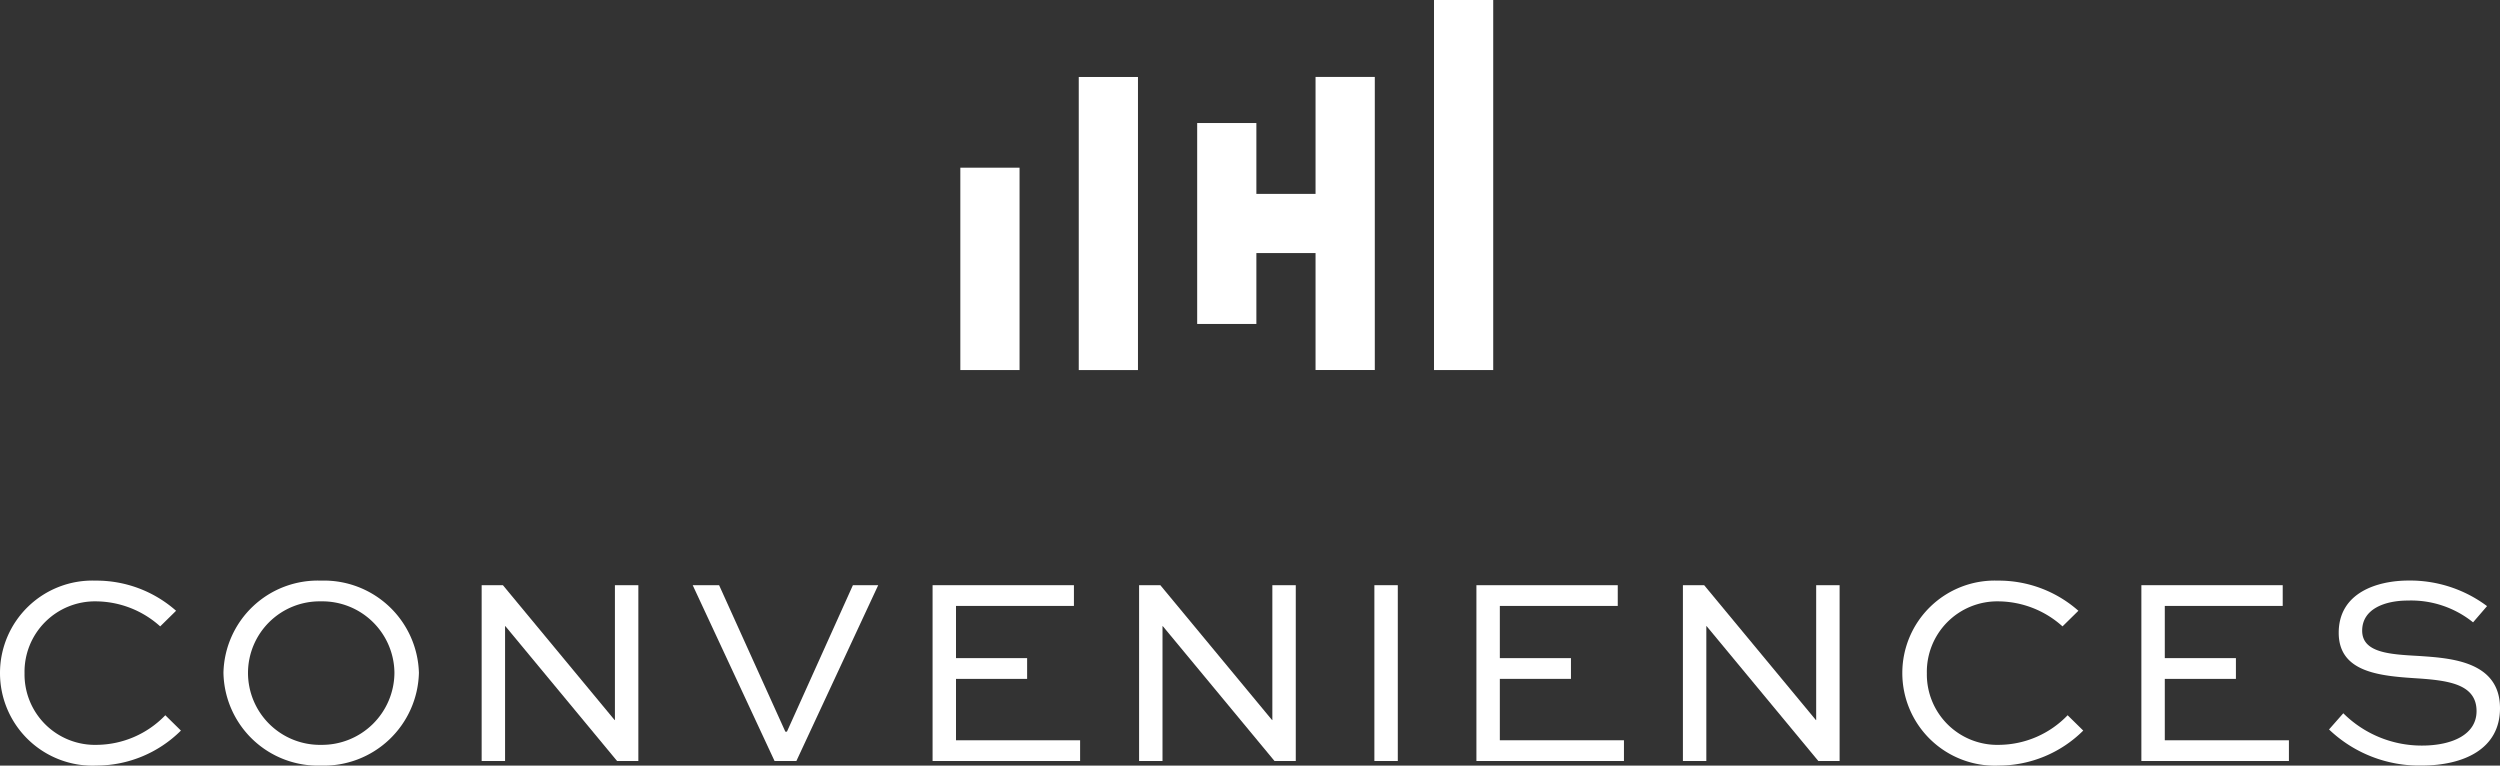
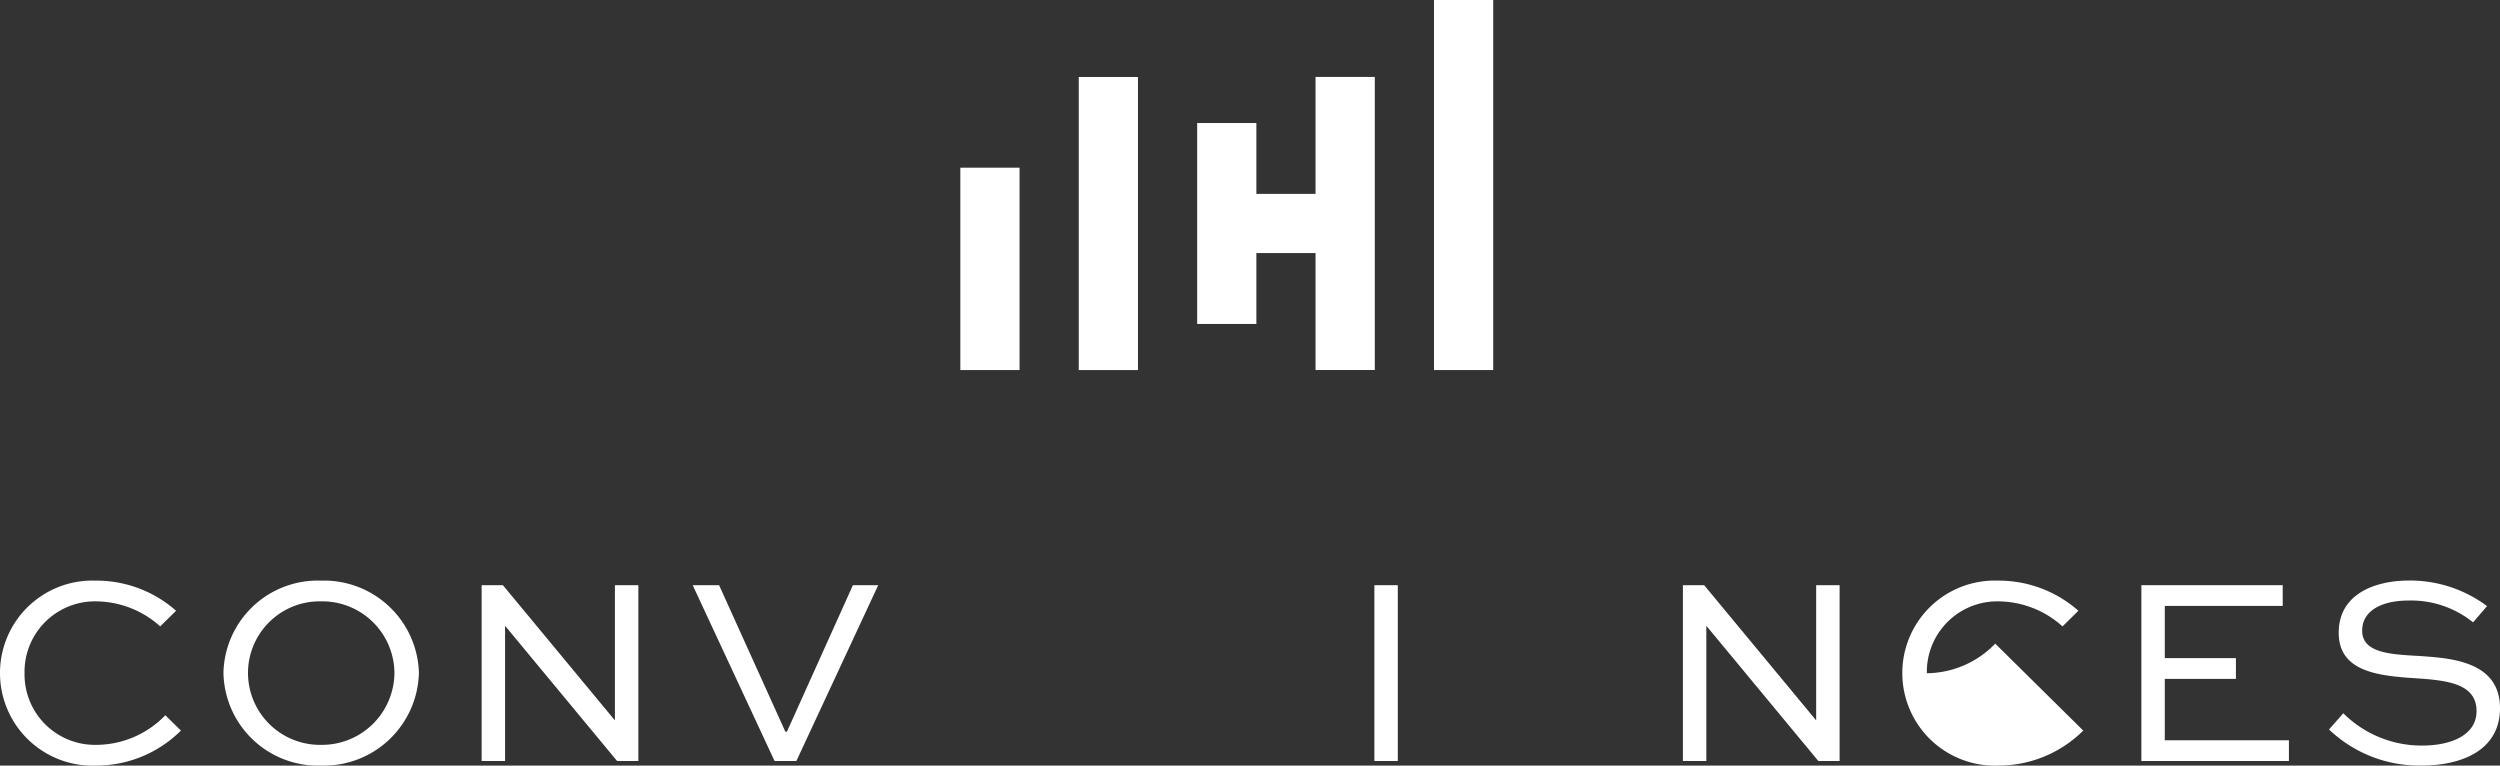
<svg xmlns="http://www.w3.org/2000/svg" width="185.102" height="56.684">
  <rect width="100%" height="100%" fill="#333333" stroke="none" />
  <defs>
    <clipPath id="clip-path">
      <path id="Tracé_8" data-name="Tracé 8" d="M0-8.385h185.1v-56.684H0z" transform="translate(0 65.069)" fill="#fff" />
    </clipPath>
  </defs>
  <g id="logo-conveniences-footer" transform="translate(0 65.069)">
    <g id="Groupe_9" data-name="Groupe 9" transform="translate(0 -65.069)" clip-path="url(#clip-path)">
      <g id="Groupe_7" data-name="Groupe 7" transform="translate(0 42.99)">
        <path id="Tracé_6" data-name="Tracé 6" d="M-1.981-1.642A8.886 8.886 0 0 1-8.221.949a6.855 6.855 0 0 1-7.156-6.858A6.842 6.842 0 0 1-8.3-12.745a8.9 8.9 0 0 1 5.96 2.232l-1.176 1.156A7.169 7.169 0 0 0-8.26-11.21a5.217 5.217 0 0 0-5.3 5.322A5.215 5.215 0 0 0-8.2-.586a7.116 7.116 0 0 0 5.063-2.192z" transform="translate(15.377 12.745)" fill="#fff" />
      </g>
      <g id="Groupe_8" data-name="Groupe 8" transform="translate(16.545 42.99)">
        <path id="Tracé_7" data-name="Tracé 7" d="M-1.067 0a7.033 7.033 0 0 1 7.255 6.818 7.043 7.043 0 0 1-7.256 6.877 7 7 0 0 1-7.216-6.877A6.985 6.985 0 0 1-1.067 0m0 12.159a5.365 5.365 0 0 0 5.442-5.341 5.341 5.341 0 0 0-5.442-5.283 5.306 5.306 0 0 0-5.4 5.283 5.331 5.331 0 0 0 5.4 5.342" transform="translate(8.284)" fill="#fff" />
      </g>
    </g>
    <g id="Groupe_10" data-name="Groupe 10" transform="translate(35.662 -21.741)">
      <path id="Tracé_9" data-name="Tracé 9" d="M-1.46 0v9.988h-.02L-9.753 0h-1.574v13.017h1.734V3.03h.02l8.273 9.987H.275V0z" transform="translate(11.327)" fill="#fff" />
    </g>
    <g id="Groupe_11" data-name="Groupe 11" transform="translate(51.288 -21.741)">
      <path id="Tracé_10" data-name="Tracé 10" d="M-1.755 0l-4.884 10.844h-.119L-11.662 0h-1.955l6.061 13.017h1.616L.118 0z" transform="translate(13.617)" fill="#fff" />
    </g>
    <g id="Groupe_12" data-name="Groupe 12" transform="translate(69.049 -21.741)">
-       <path id="Tracé_11" data-name="Tracé 11" d="M0 0v13.017h10.923v-1.534H1.734V6.937H7V5.4H1.734V1.535h8.731V0z" fill="#fff" />
-     </g>
+       </g>
    <g id="Groupe_13" data-name="Groupe 13" transform="translate(84.339 -21.741)">
-       <path id="Tracé_12" data-name="Tracé 12" d="M-1.46 0v9.988h-.02L-9.753 0h-1.574v13.017h1.734V3.03h.02l8.273 9.987H.274V0z" transform="translate(11.327)" fill="#fff" />
-     </g>
+       </g>
    <path id="Tracé_13" data-name="Tracé 13" d="M116.812-2.315h1.734v-13.017h-1.734z" transform="translate(-15.052 -6.409)" fill="#fff" />
    <g id="Groupe_14" data-name="Groupe 14" transform="translate(109.315 -21.741)">
-       <path id="Tracé_14" data-name="Tracé 14" d="M0 0v13.017h10.924v-1.534h-9.19V6.937H7V5.4H1.734V1.535h8.731V0z" fill="#fff" />
-     </g>
+       </g>
    <g id="Groupe_15" data-name="Groupe 15" transform="translate(124.604 -21.741)">
      <path id="Tracé_15" data-name="Tracé 15" d="M-1.46 0v9.988h-.019L-9.753 0h-1.574v13.017h1.734V3.03h.02l8.273 9.987H.275V0z" transform="translate(11.327)" fill="#fff" />
    </g>
    <g id="Groupe_17" data-name="Groupe 17" transform="translate(0 -65.069)" clip-path="url(#clip-path)">
      <g id="Groupe_16" data-name="Groupe 16" transform="translate(140.849 42.99)">
-         <path id="Tracé_16" data-name="Tracé 16" d="M-1.981-1.642A8.886 8.886 0 0 1-8.221.949a6.855 6.855 0 0 1-7.156-6.858A6.842 6.842 0 0 1-8.3-12.745a8.9 8.9 0 0 1 5.96 2.232l-1.176 1.156A7.169 7.169 0 0 0-8.26-11.21a5.217 5.217 0 0 0-5.3 5.322A5.215 5.215 0 0 0-8.2-.586a7.115 7.115 0 0 0 5.063-2.192z" transform="translate(15.377 12.745)" fill="#fff" />
+         <path id="Tracé_16" data-name="Tracé 16" d="M-1.981-1.642A8.886 8.886 0 0 1-8.221.949a6.855 6.855 0 0 1-7.156-6.858A6.842 6.842 0 0 1-8.3-12.745a8.9 8.9 0 0 1 5.96 2.232l-1.176 1.156A7.169 7.169 0 0 0-8.26-11.21a5.217 5.217 0 0 0-5.3 5.322a7.115 7.115 0 0 0 5.063-2.192z" transform="translate(15.377 12.745)" fill="#fff" />
      </g>
    </g>
    <g id="Groupe_18" data-name="Groupe 18" transform="translate(158.549 -21.741)">
      <path id="Tracé_18" data-name="Tracé 18" d="M0 0v13.017h10.924v-1.534h-9.19V6.937H7V5.4H1.734V1.535h8.731V0z" fill="#fff" />
    </g>
    <g id="Groupe_20" data-name="Groupe 20" transform="translate(0 -65.069)" clip-path="url(#clip-path)">
      <g id="Groupe_19" data-name="Groupe 19" transform="translate(172.443 42.99)">
        <path id="Tracé_19" data-name="Tracé 19" d="M-1.577-.457A7.309 7.309 0 0 0-6.4-2.071c-1.674 0-3.388.6-3.388 2.232 0 1.675 2.152 1.754 4.265 1.875 2.271.158 5.94.377 5.94 3.864 0 3.03-2.691 4.246-5.822 4.246a9.672 9.672 0 0 1-6.837-2.672l1.057-1.2a8.221 8.221 0 0 0 5.82 2.393c2.214 0 4.046-.8 4.046-2.552 0-1.953-1.992-2.253-4.206-2.412-2.81-.179-6-.378-6-3.388 0-2.971 2.851-3.867 5.183-3.867a9.514 9.514 0 0 1 5.8 1.893z" transform="translate(12.242 3.546)" fill="#fff" />
      </g>
    </g>
    <path id="Tracé_21" data-name="Tracé 21" d="M91.687-36.827h4.384v-21.7h-4.384z" transform="translate(-11.815 -.842)" fill="#fff" />
    <g id="Groupe_21" data-name="Groupe 21" transform="translate(88.64 -59.374)">
      <path id="Tracé_22" data-name="Tracé 22" d="M-1.3-1.281h-4.381v-5.247h-4.383V8.349h4.383V3.1H-1.3v8.659h4.387v-21.7H-1.3z" transform="translate(10.064 9.942)" fill="#fff" />
    </g>
    <path id="Tracé_23" data-name="Tracé 23" d="M121.88-37.67h4.384v-27.4h-4.384z" transform="translate(-15.705)" fill="#fff" />
    <path id="Tracé_24" data-name="Tracé 24" d="M81.622-35.833h4.384v-14.983h-4.384z" transform="translate(-10.518 -1.837)" fill="#fff" />
  </g>
</svg>